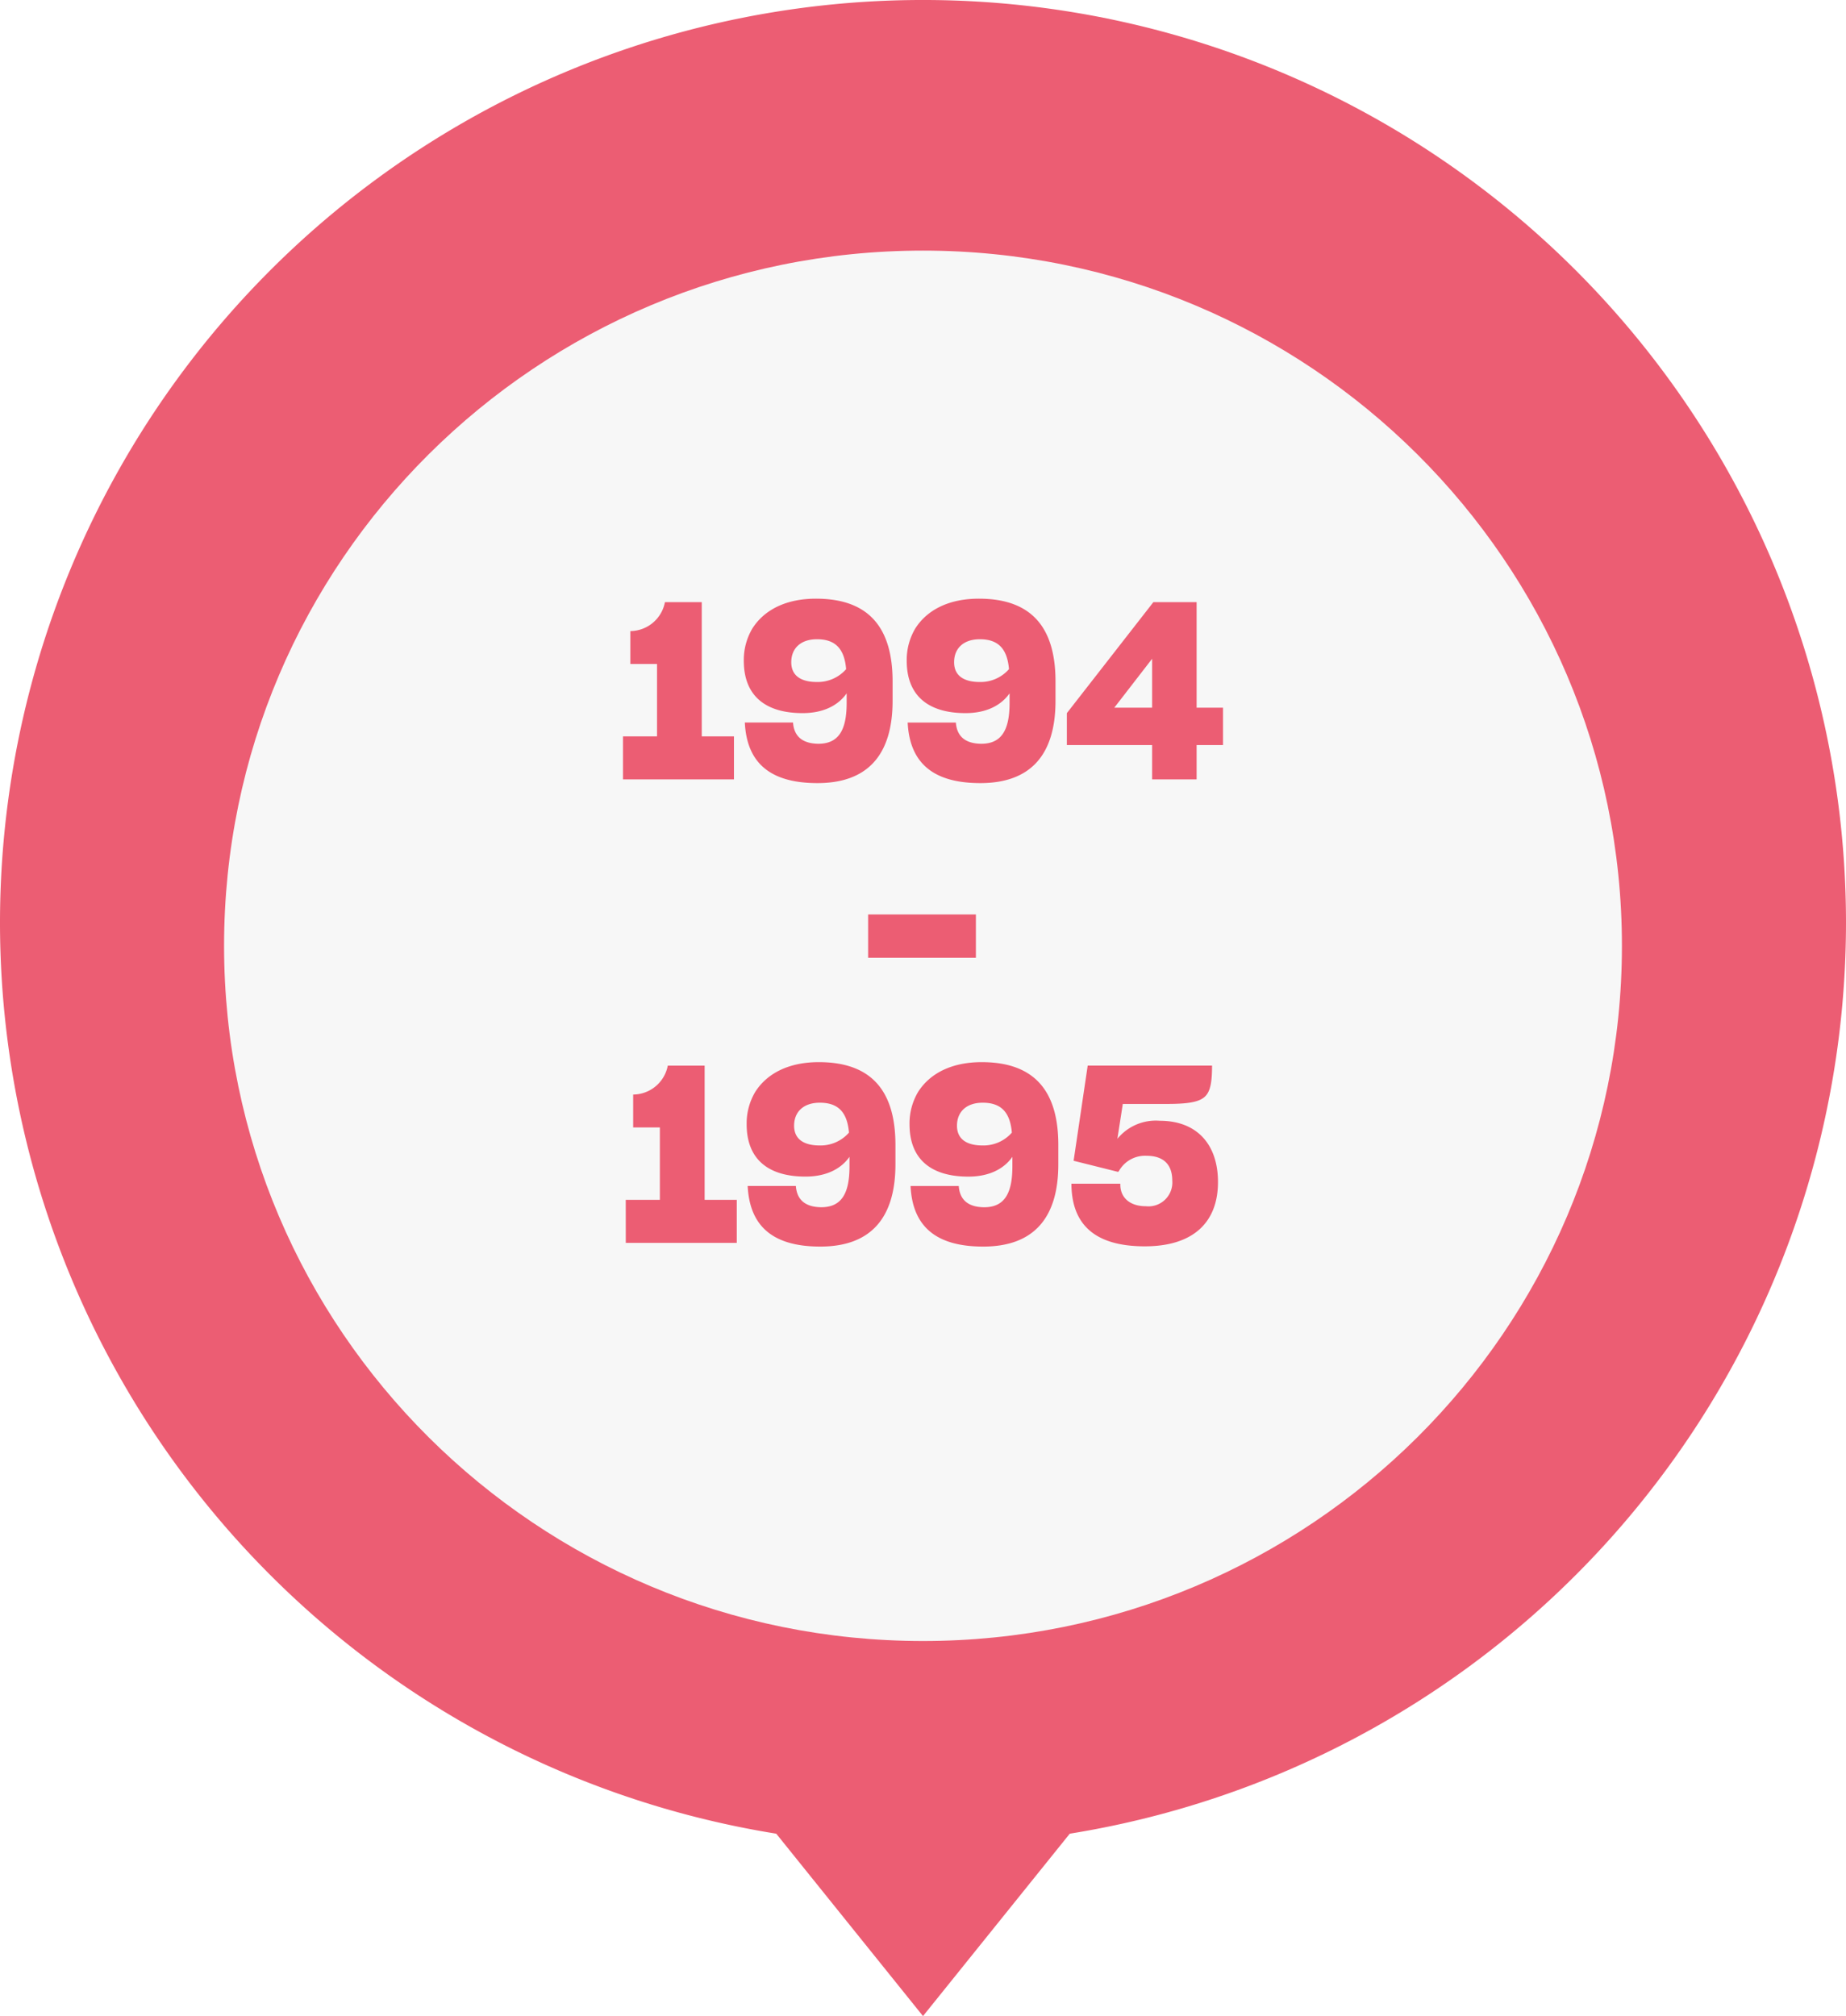
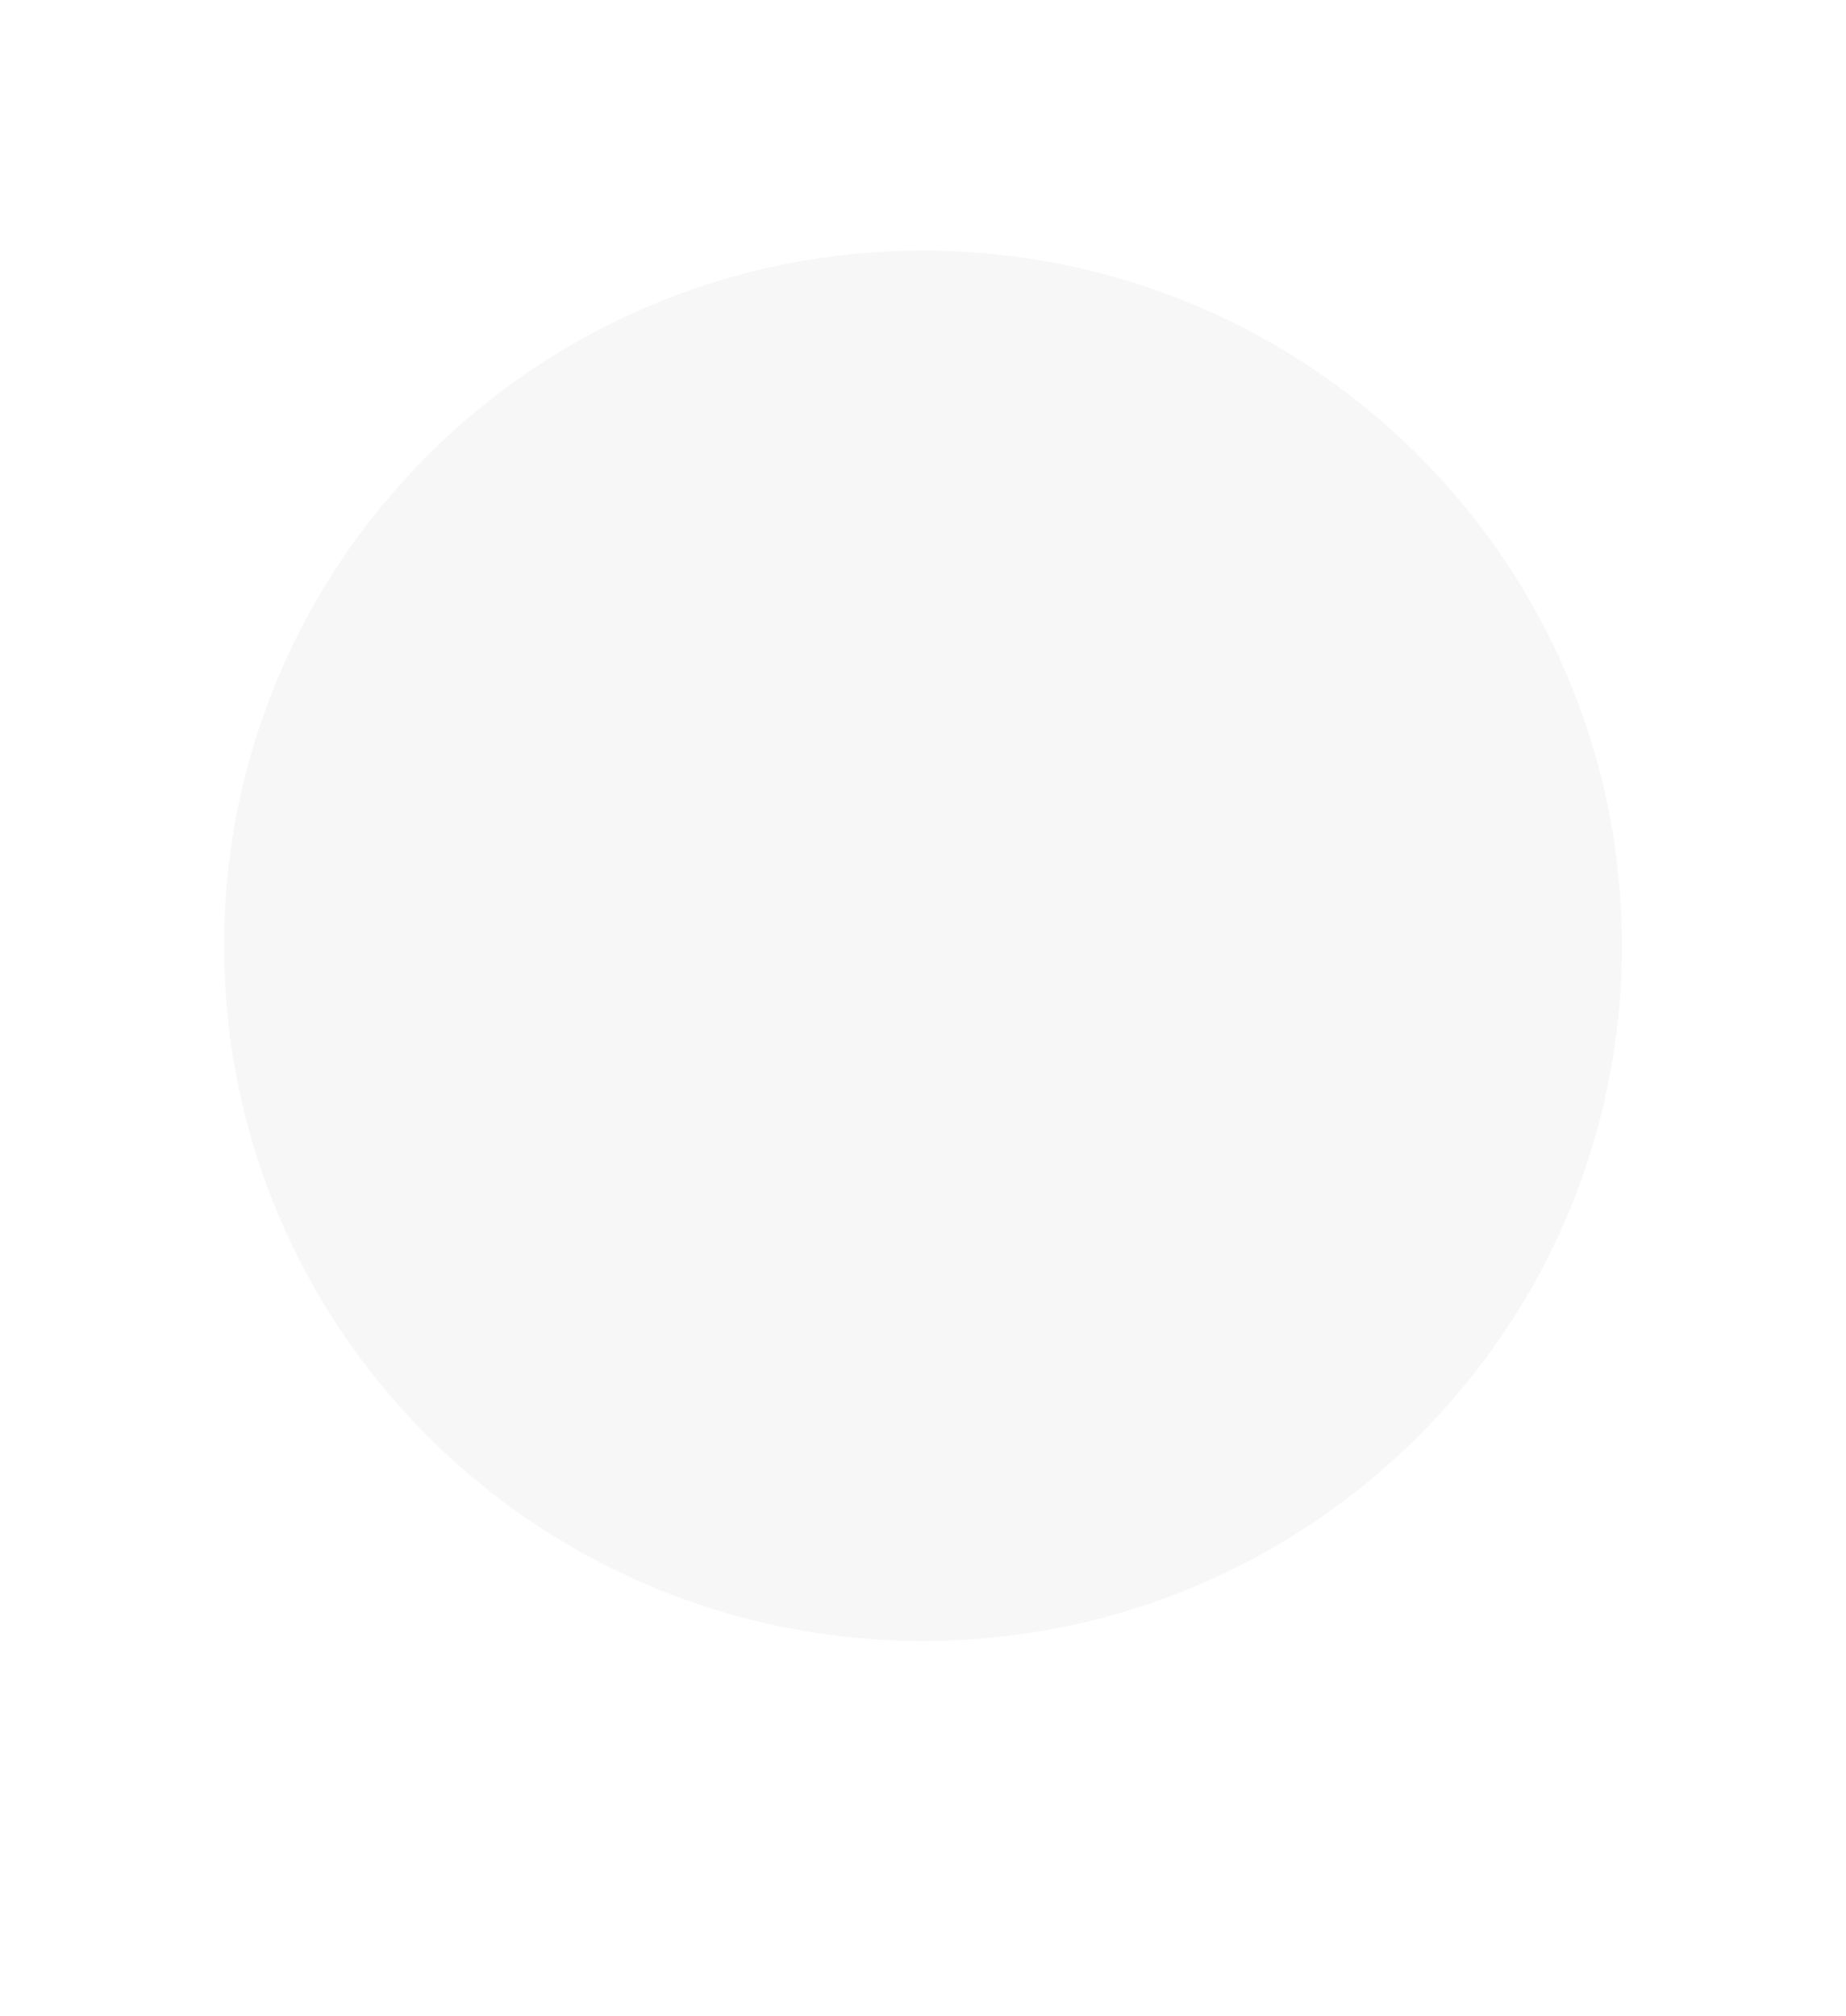
<svg xmlns="http://www.w3.org/2000/svg" width="239" height="261" viewBox="0 0 239 261">
  <defs>
    <filter id="a" x="20.01" y="23.444" width="198.98" height="198" filterUnits="userSpaceOnUse">
      <feOffset dy="3" input="SourceAlpha" />
      <feGaussianBlur stdDeviation="3" result="b" />
      <feFlood flood-opacity="0.161" />
      <feComposite operator="in" in2="b" />
      <feComposite in="SourceGraphic" />
    </filter>
  </defs>
  <g transform="translate(-969 1019.221) rotate(-90)">
    <g transform="translate(-5250.778 1316.284)">
-       <path d="M84.613-917.782,61-936.784l23.613-19a119.488,119.488,0,0,1,117.943-100.5A119.473,119.473,0,0,1,322-936.784a119.473,119.473,0,0,1-119.444,119.5A119.488,119.488,0,0,1,84.613-917.782Z" transform="translate(5948 709)" fill="#ec5d73" />
      <g transform="translate(6241.536 -318.274) rotate(90)">
        <g transform="translate(0 180.98) rotate(-90)">
          <g transform="matrix(0, 1, -1, 0, 209.44, -29.01)" filter="url(#a)">
            <path d="M0,90.49c0,49.976,40.294,90.49,90,90.49s90-40.514,90-90.49S139.706,0,90,0,0,40.514,0,90.49" transform="translate(29.01 209.44) rotate(-90)" fill="#f7f7f7" />
          </g>
        </g>
-         <path d="M-38.7,0h14.368V-5.568H-28.5V-22.944h-4.768a4.6,4.6,0,0,1-4.48,3.744v4.256h3.456v9.376H-38.7ZM-13.52.48C-7.088.48-3.792-3.1-3.792-10.176v-2.5c0-6.816-2.944-10.72-9.92-10.72-3.872,0-6.688,1.44-8.224,3.84a7.971,7.971,0,0,0-1.12,4.192c0,4.64,2.912,6.784,7.616,6.784,2.816,0,4.672-1.088,5.7-2.56v1.248c0,3.68-1.152,5.28-3.68,5.28-2.048-.032-3.136-.96-3.264-2.752h-6.24C-22.672-2.208-19.728.48-13.52.48Zm-.064-13.088c-2.048,0-3.328-.8-3.328-2.56,0-1.792,1.216-2.976,3.328-2.976,2.4,0,3.552,1.248,3.776,3.872A4.888,4.888,0,0,1-13.584-12.608ZM7.568.48C14,.48,17.3-3.1,17.3-10.176v-2.5c0-6.816-2.944-10.72-9.92-10.72-3.872,0-6.688,1.44-8.224,3.84a7.971,7.971,0,0,0-1.12,4.192c0,4.64,2.912,6.784,7.616,6.784,2.816,0,4.672-1.088,5.7-2.56v1.248c0,3.68-1.152,5.28-3.68,5.28C5.616-4.64,4.528-5.568,4.4-7.36H-1.84C-1.584-2.208,1.36.48,7.568.48ZM7.5-12.608c-2.048,0-3.328-.8-3.328-2.56,0-1.792,1.216-2.976,3.328-2.976,2.4,0,3.552,1.248,3.776,3.872A4.888,4.888,0,0,1,7.5-12.608Zm31.488,8.16V-9.28H35.568V-22.944h-5.6L18.768-8.576v4.128h11.04V0h5.76V-4.448ZM29.808-9.28h-4.9l4.9-6.336ZM6.992,23.088v-5.6H-6.96v5.6ZM-38.336,60h14.368V54.432h-4.16V37.056H-32.9a4.6,4.6,0,0,1-4.48,3.744v4.256h3.456v9.376h-4.416Zm25.184.48c6.432,0,9.728-3.584,9.728-10.656v-2.5c0-6.816-2.944-10.72-9.92-10.72-3.872,0-6.688,1.44-8.224,3.84a7.971,7.971,0,0,0-1.12,4.192c0,4.64,2.912,6.784,7.616,6.784,2.816,0,4.672-1.088,5.7-2.56v1.248c0,3.68-1.152,5.28-3.68,5.28-2.048-.032-3.136-.96-3.264-2.752h-6.24C-22.3,57.792-19.36,60.48-13.152,60.48Zm-.064-13.088c-2.048,0-3.328-.8-3.328-2.56,0-1.792,1.216-2.976,3.328-2.976,2.4,0,3.552,1.248,3.776,3.872A4.888,4.888,0,0,1-13.216,47.392ZM7.936,60.48c6.432,0,9.728-3.584,9.728-10.656v-2.5c0-6.816-2.944-10.72-9.92-10.72-3.872,0-6.688,1.44-8.224,3.84A7.971,7.971,0,0,0-1.6,44.64c0,4.64,2.912,6.784,7.616,6.784,2.816,0,4.672-1.088,5.7-2.56v1.248c0,3.68-1.152,5.28-3.68,5.28-2.048-.032-3.136-.96-3.264-2.752h-6.24C-1.216,57.792,1.728,60.48,7.936,60.48ZM7.872,47.392c-2.048,0-3.328-.8-3.328-2.56,0-1.792,1.216-2.976,3.328-2.976,2.4,0,3.552,1.248,3.776,3.872A4.888,4.888,0,0,1,7.872,47.392ZM28.864,60.448c6.336,0,9.472-3.168,9.472-8.32,0-4.8-2.656-7.936-7.552-7.936a6.424,6.424,0,0,0-5.472,2.336l.7-4.512h5.632c2.56,0,4.1-.192,4.9-.864.8-.64,1.024-1.92,1.024-4.1h-16.1l-1.824,12.32,5.76,1.44.1-.1a3.869,3.869,0,0,1,3.584-1.984c2.144,0,3.328,1.088,3.328,3.2a3.09,3.09,0,0,1-3.424,3.328c-2.144,0-3.3-1.184-3.3-2.784v-.128H19.36v.032C19.392,57.408,22.144,60.448,28.864,60.448Z" transform="translate(90.346 72.436)" fill="#ec5d73" />
      </g>
    </g>
  </g>
</svg>